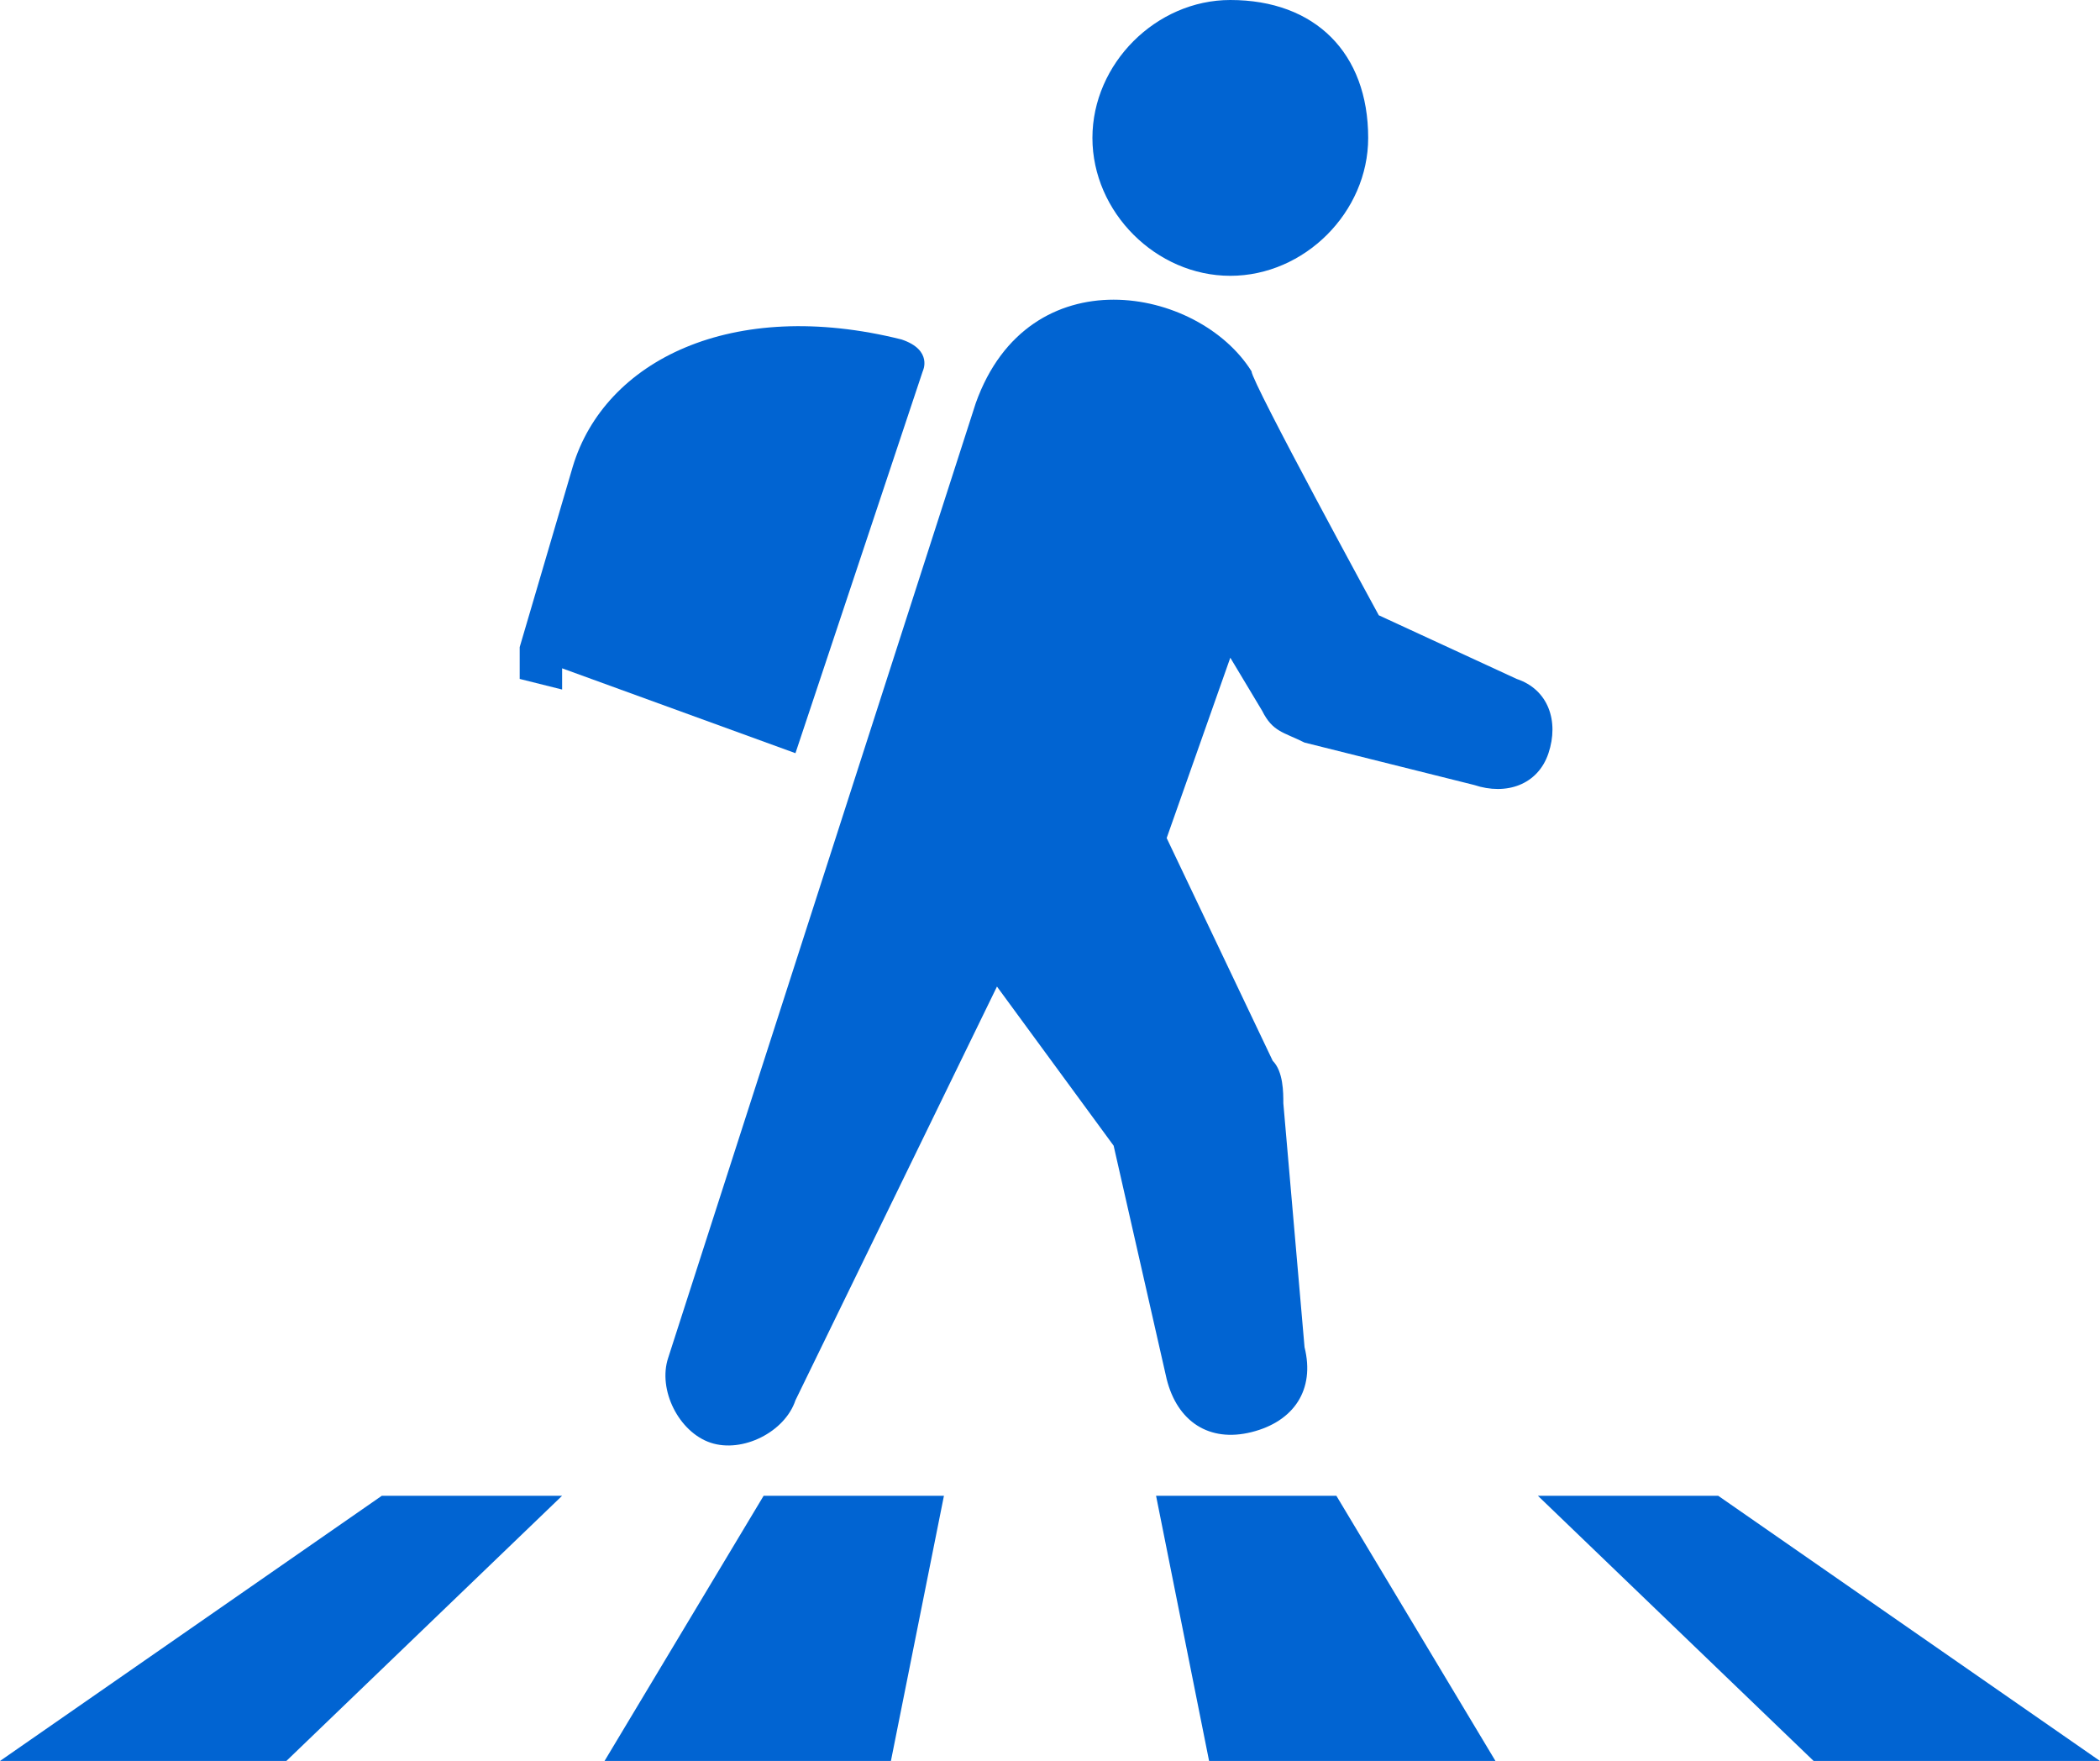
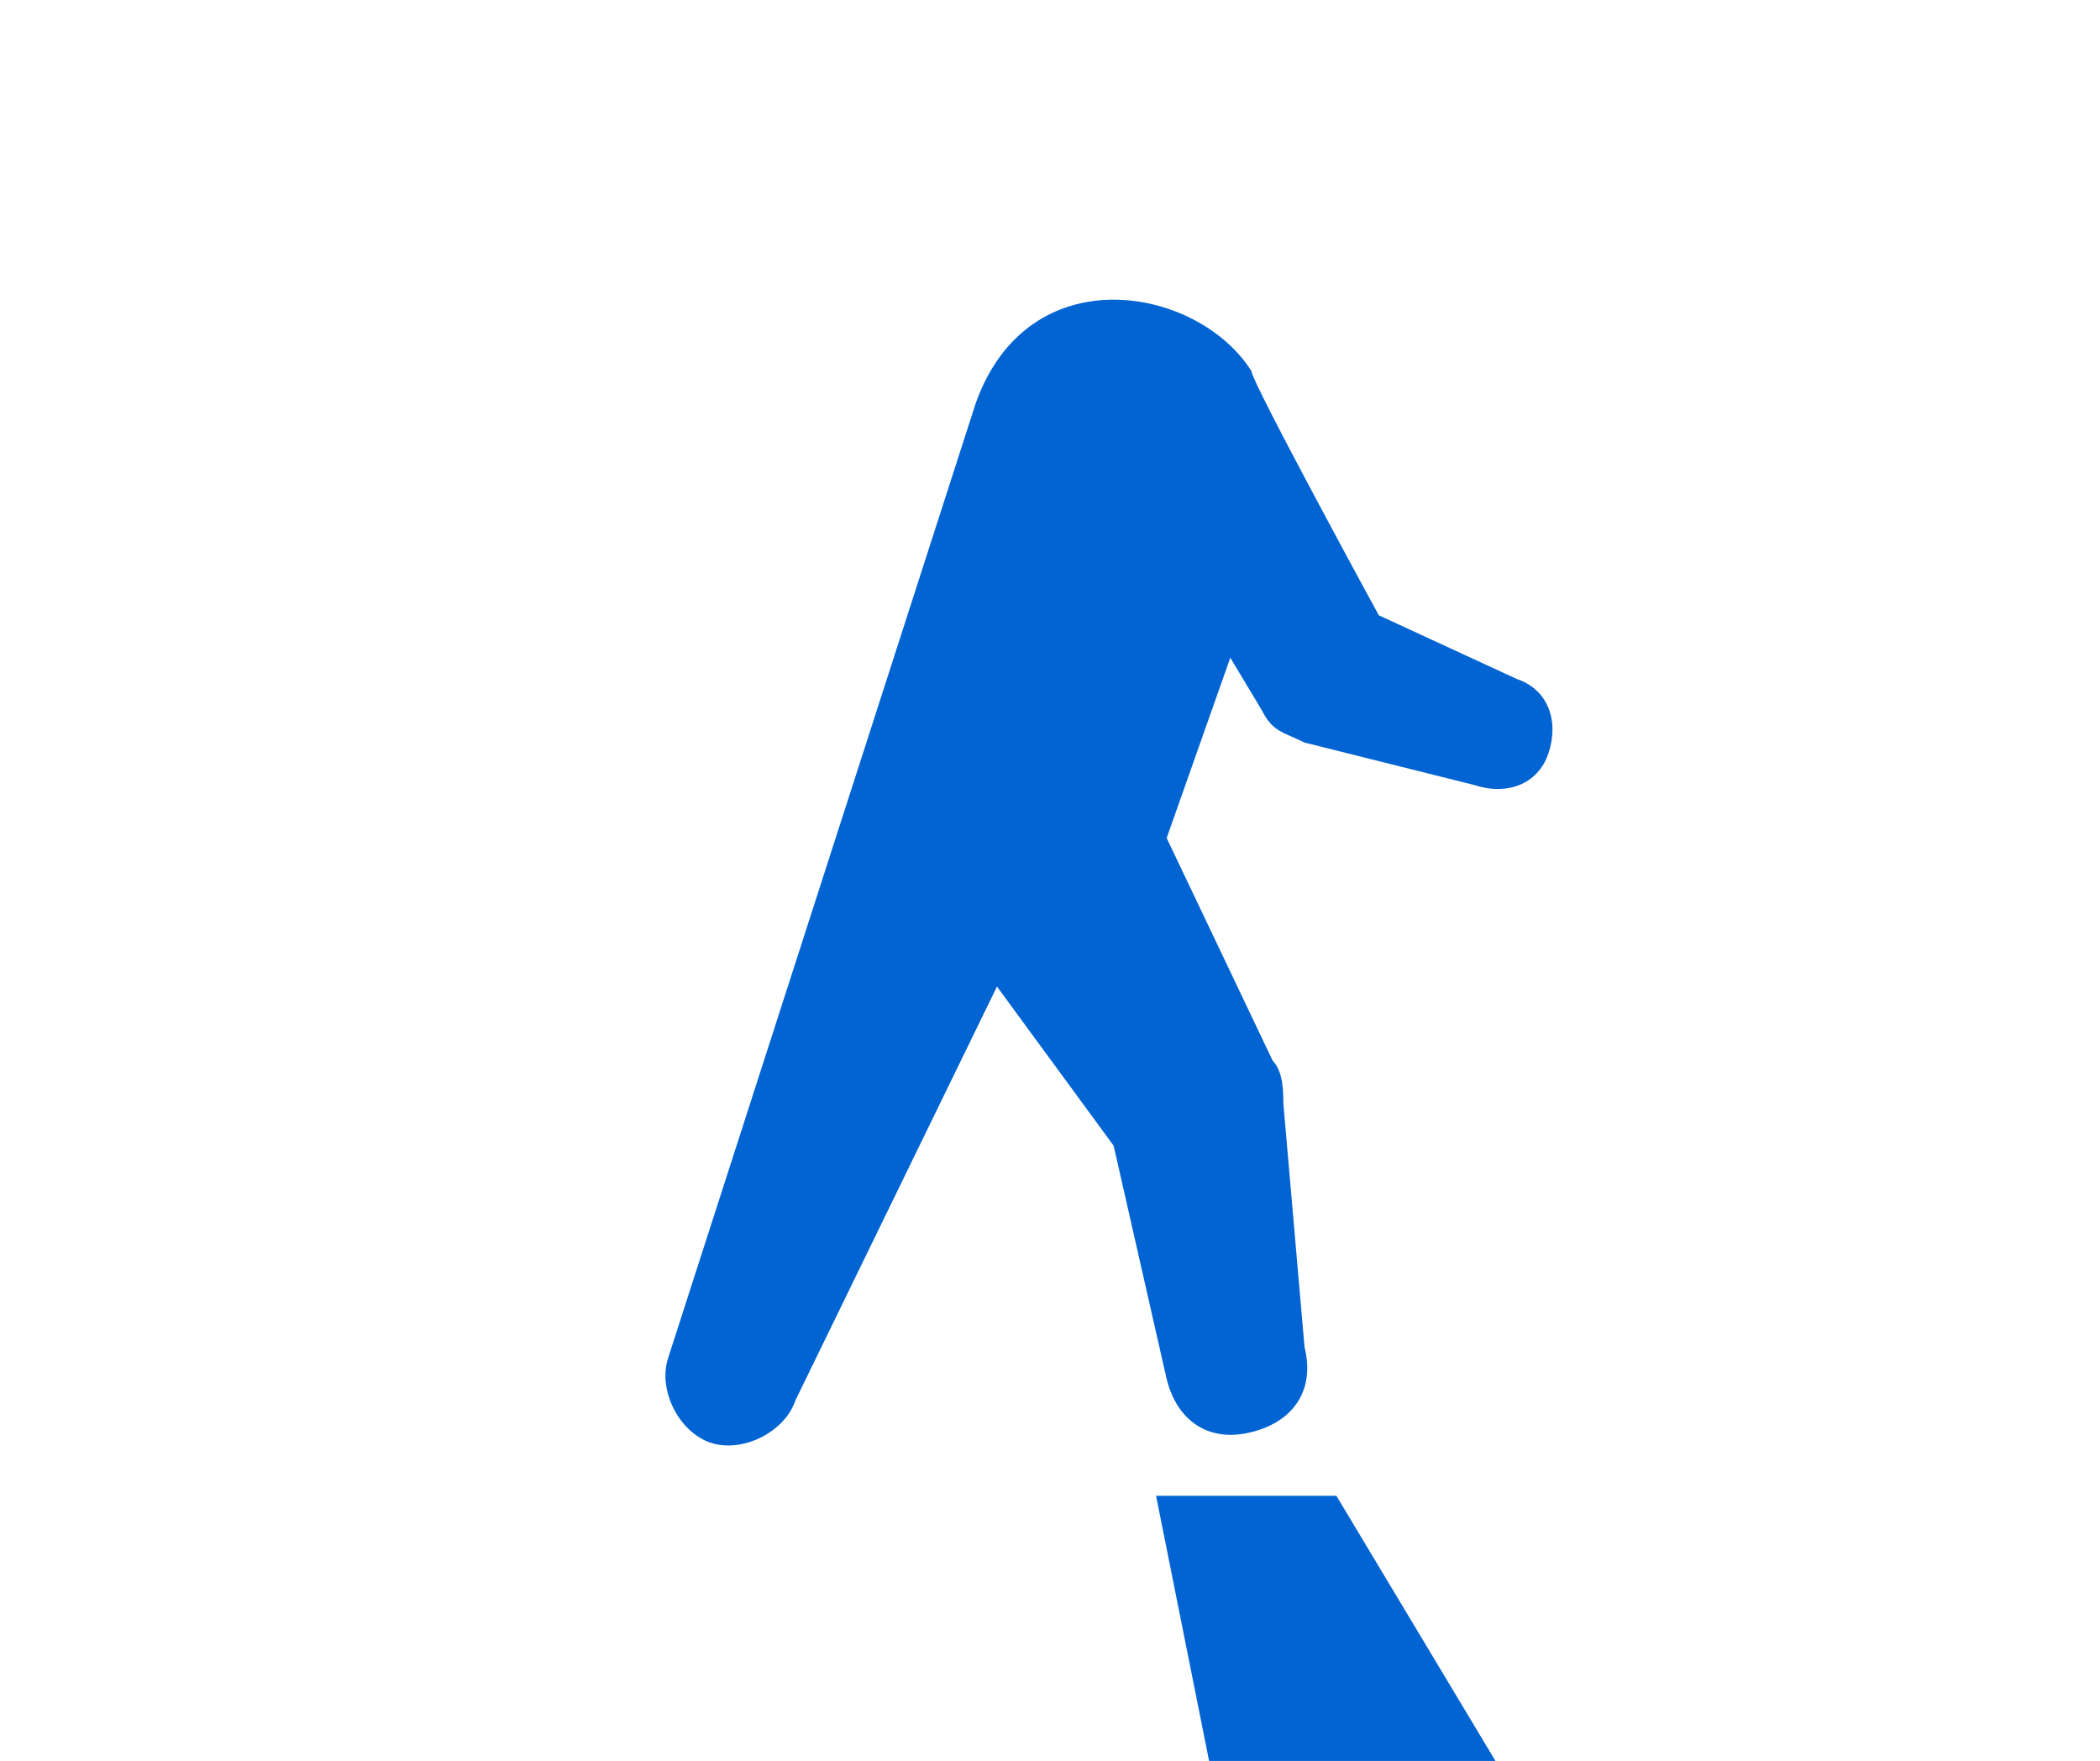
<svg xmlns="http://www.w3.org/2000/svg" version="1.1" id="Outline_Free_Icons" x="0px" y="0px" viewBox="0 0 19.8 16.6" style="enable-background:new 0 0 19.8 16.6;" xml:space="preserve">
  <style type="text/css">
	.st0{fill:#0164D2;}
</style>
  <g>
    <g>
-       <path class="st0" d="M8.7,3.5L7.5,7.1L5.3,6.3v0.2L4.9,6.4V6.2V6.1l0.5-1.7c0.3-1,1.5-1.6,3.1-1.2C8.8,3.3,8.7,3.5,8.7,3.5z" />
      <g>
-         <path class="st0" d="M12.9,1.3c0,0.7-0.6,1.3-1.3,1.3S10.3,2,10.3,1.3S10.9,0,11.6,0C12.4,0,12.9,0.5,12.9,1.3z" />
        <path class="st0" d="M9.2,3.8l-2.9,9c-0.1,0.3,0.1,0.7,0.4,0.8s0.7-0.1,0.8-0.4l1.9-3.9l1.1,1.5L11,13c0.1,0.4,0.4,0.6,0.8,0.5     c0.4-0.1,0.6-0.4,0.5-0.8l-0.2-2.3c0-0.1,0-0.3-0.1-0.4l-1-2.1l0.6-1.7l0.3,0.5l0,0C12,6.9,12.1,6.9,12.3,7l1.6,0.4     c0.3,0.1,0.6,0,0.7-0.3c0.1-0.3,0-0.6-0.3-0.7L13,5.8c0,0-1.2-2.2-1.2-2.3C11.3,2.7,9.7,2.4,9.2,3.8z" />
      </g>
    </g>
    <g>
-       <polygon class="st0" points="5.3,14.1 2.7,16.6 0,16.6 3.6,14.1   " />
-       <polygon class="st0" points="8.9,14.1 8.4,16.6 5.7,16.6 7.2,14.1   " />
      <polygon class="st0" points="12.6,14.1 14.1,16.6 11.4,16.6 10.9,14.1   " />
-       <polygon class="st0" points="16.2,14.1 19.8,16.6 17.1,16.6 14.5,14.1   " />
    </g>
  </g>
</svg>